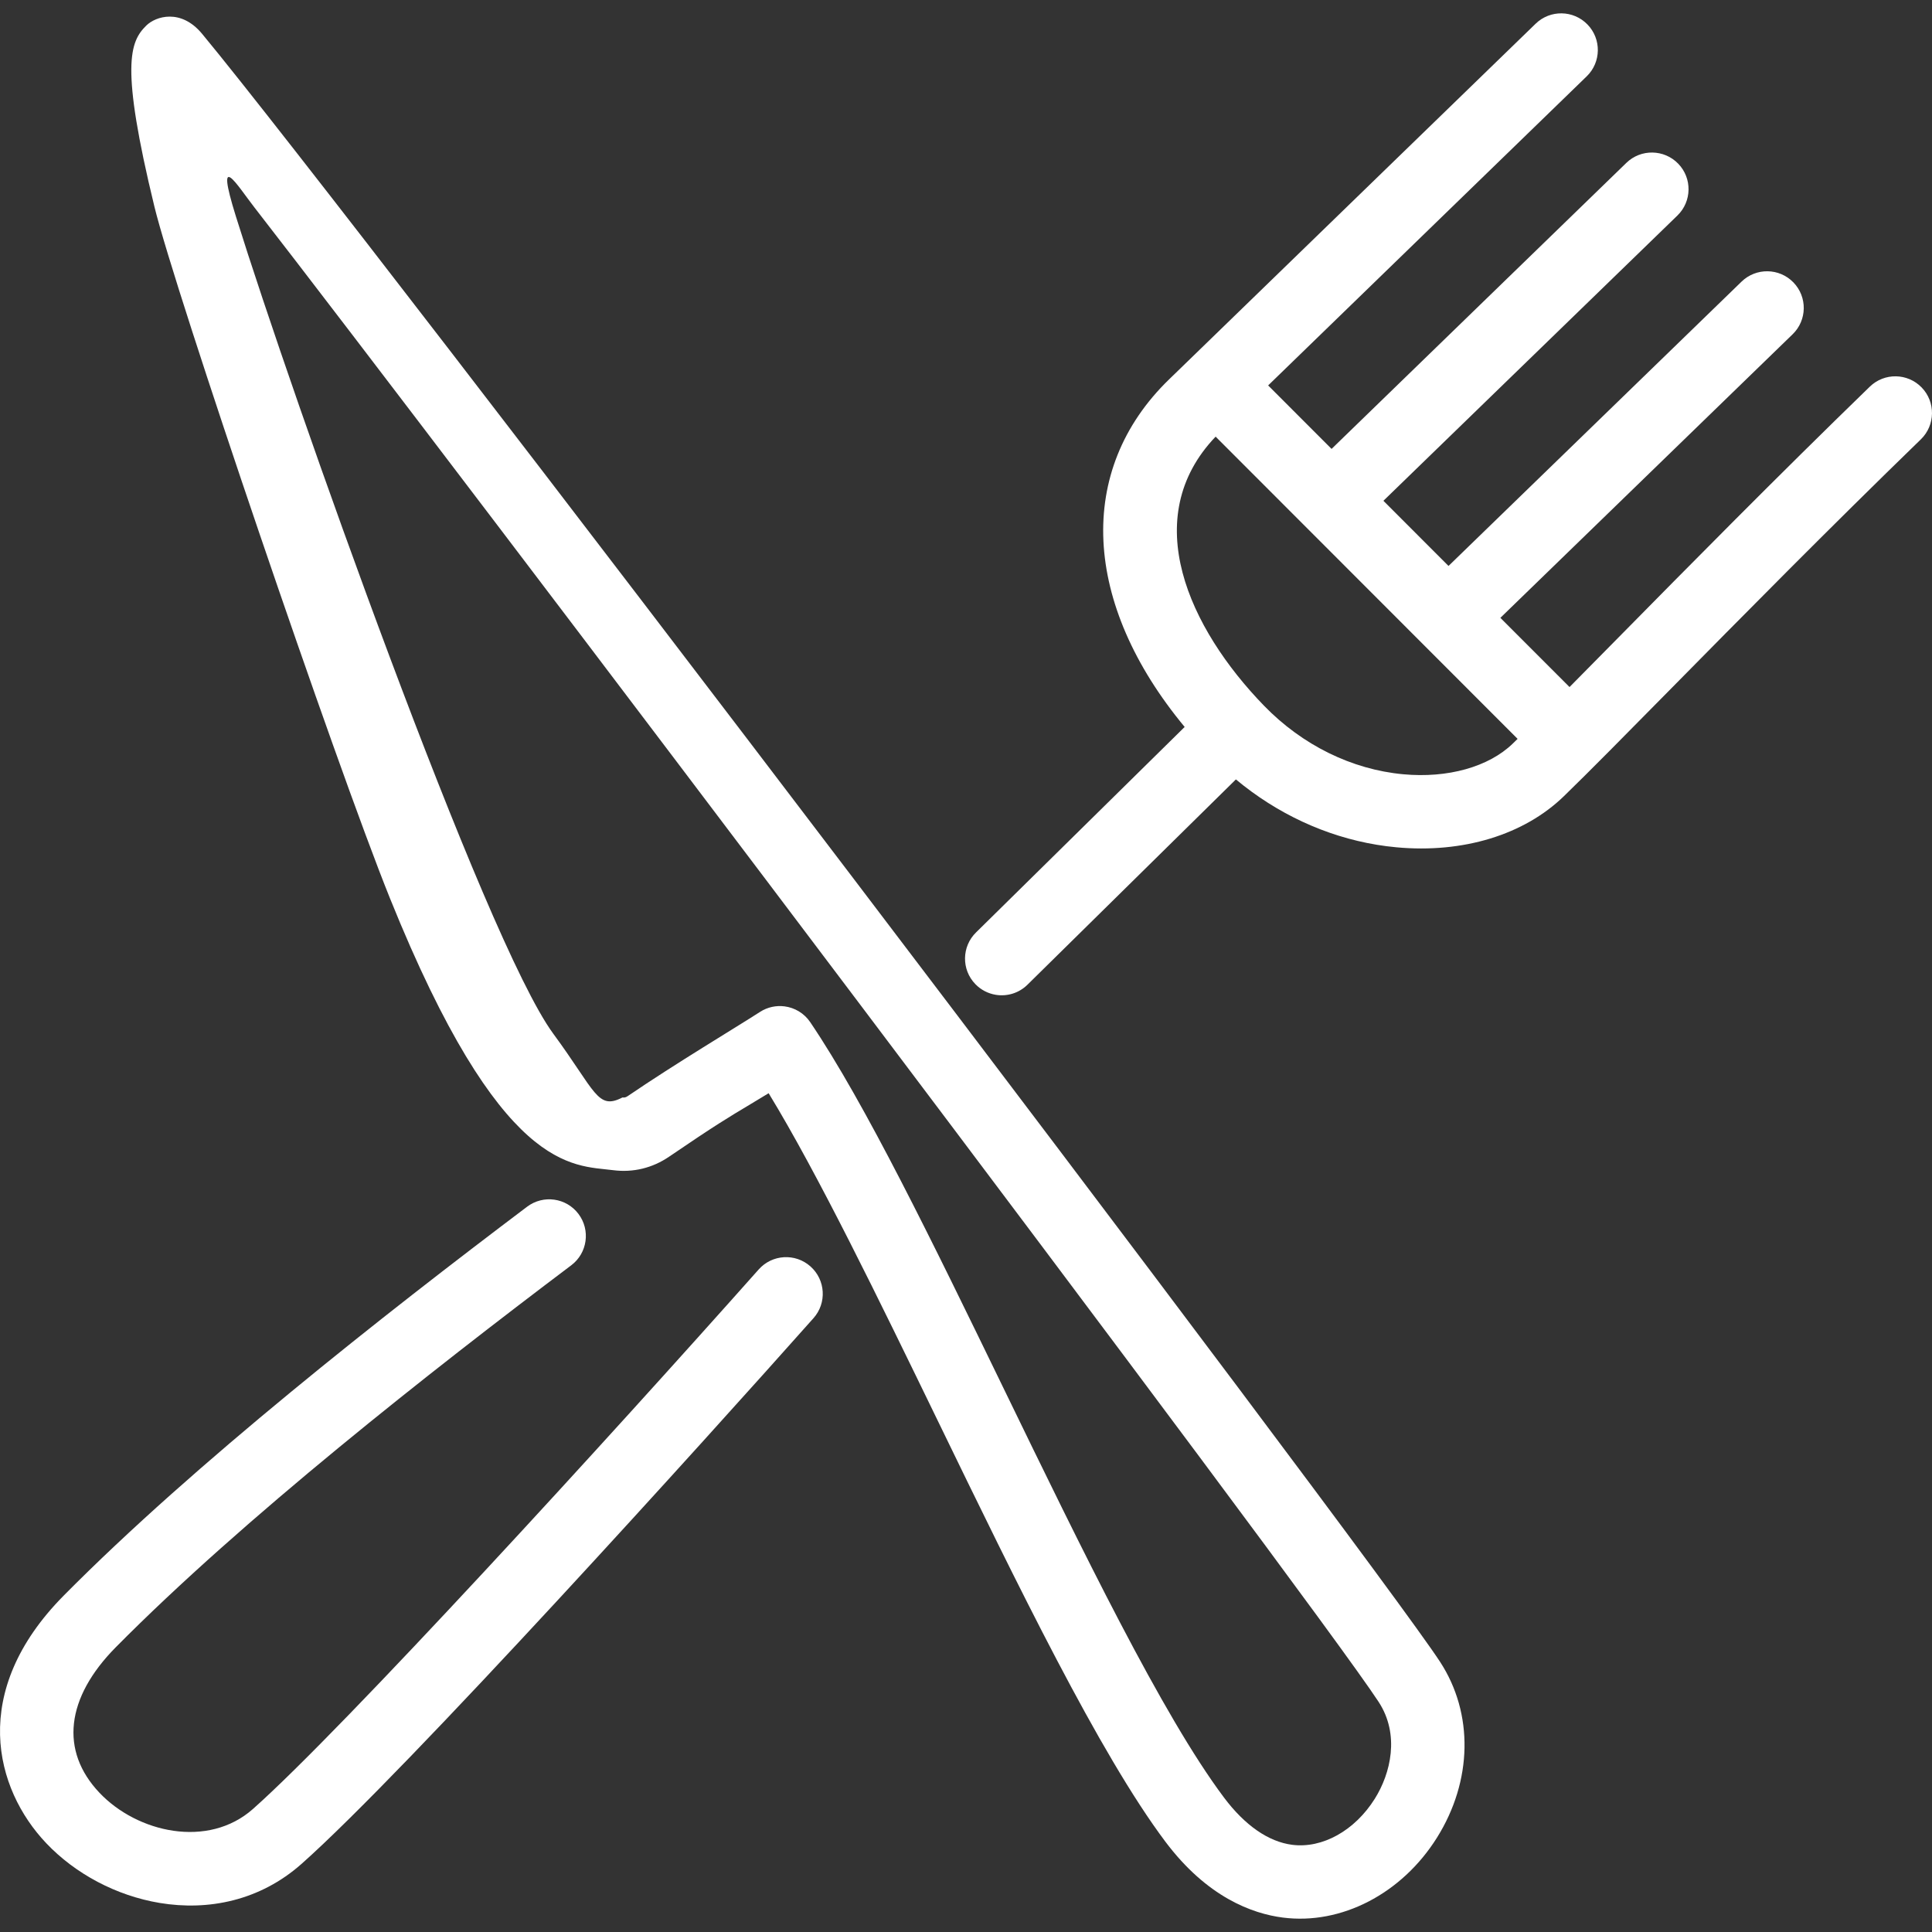
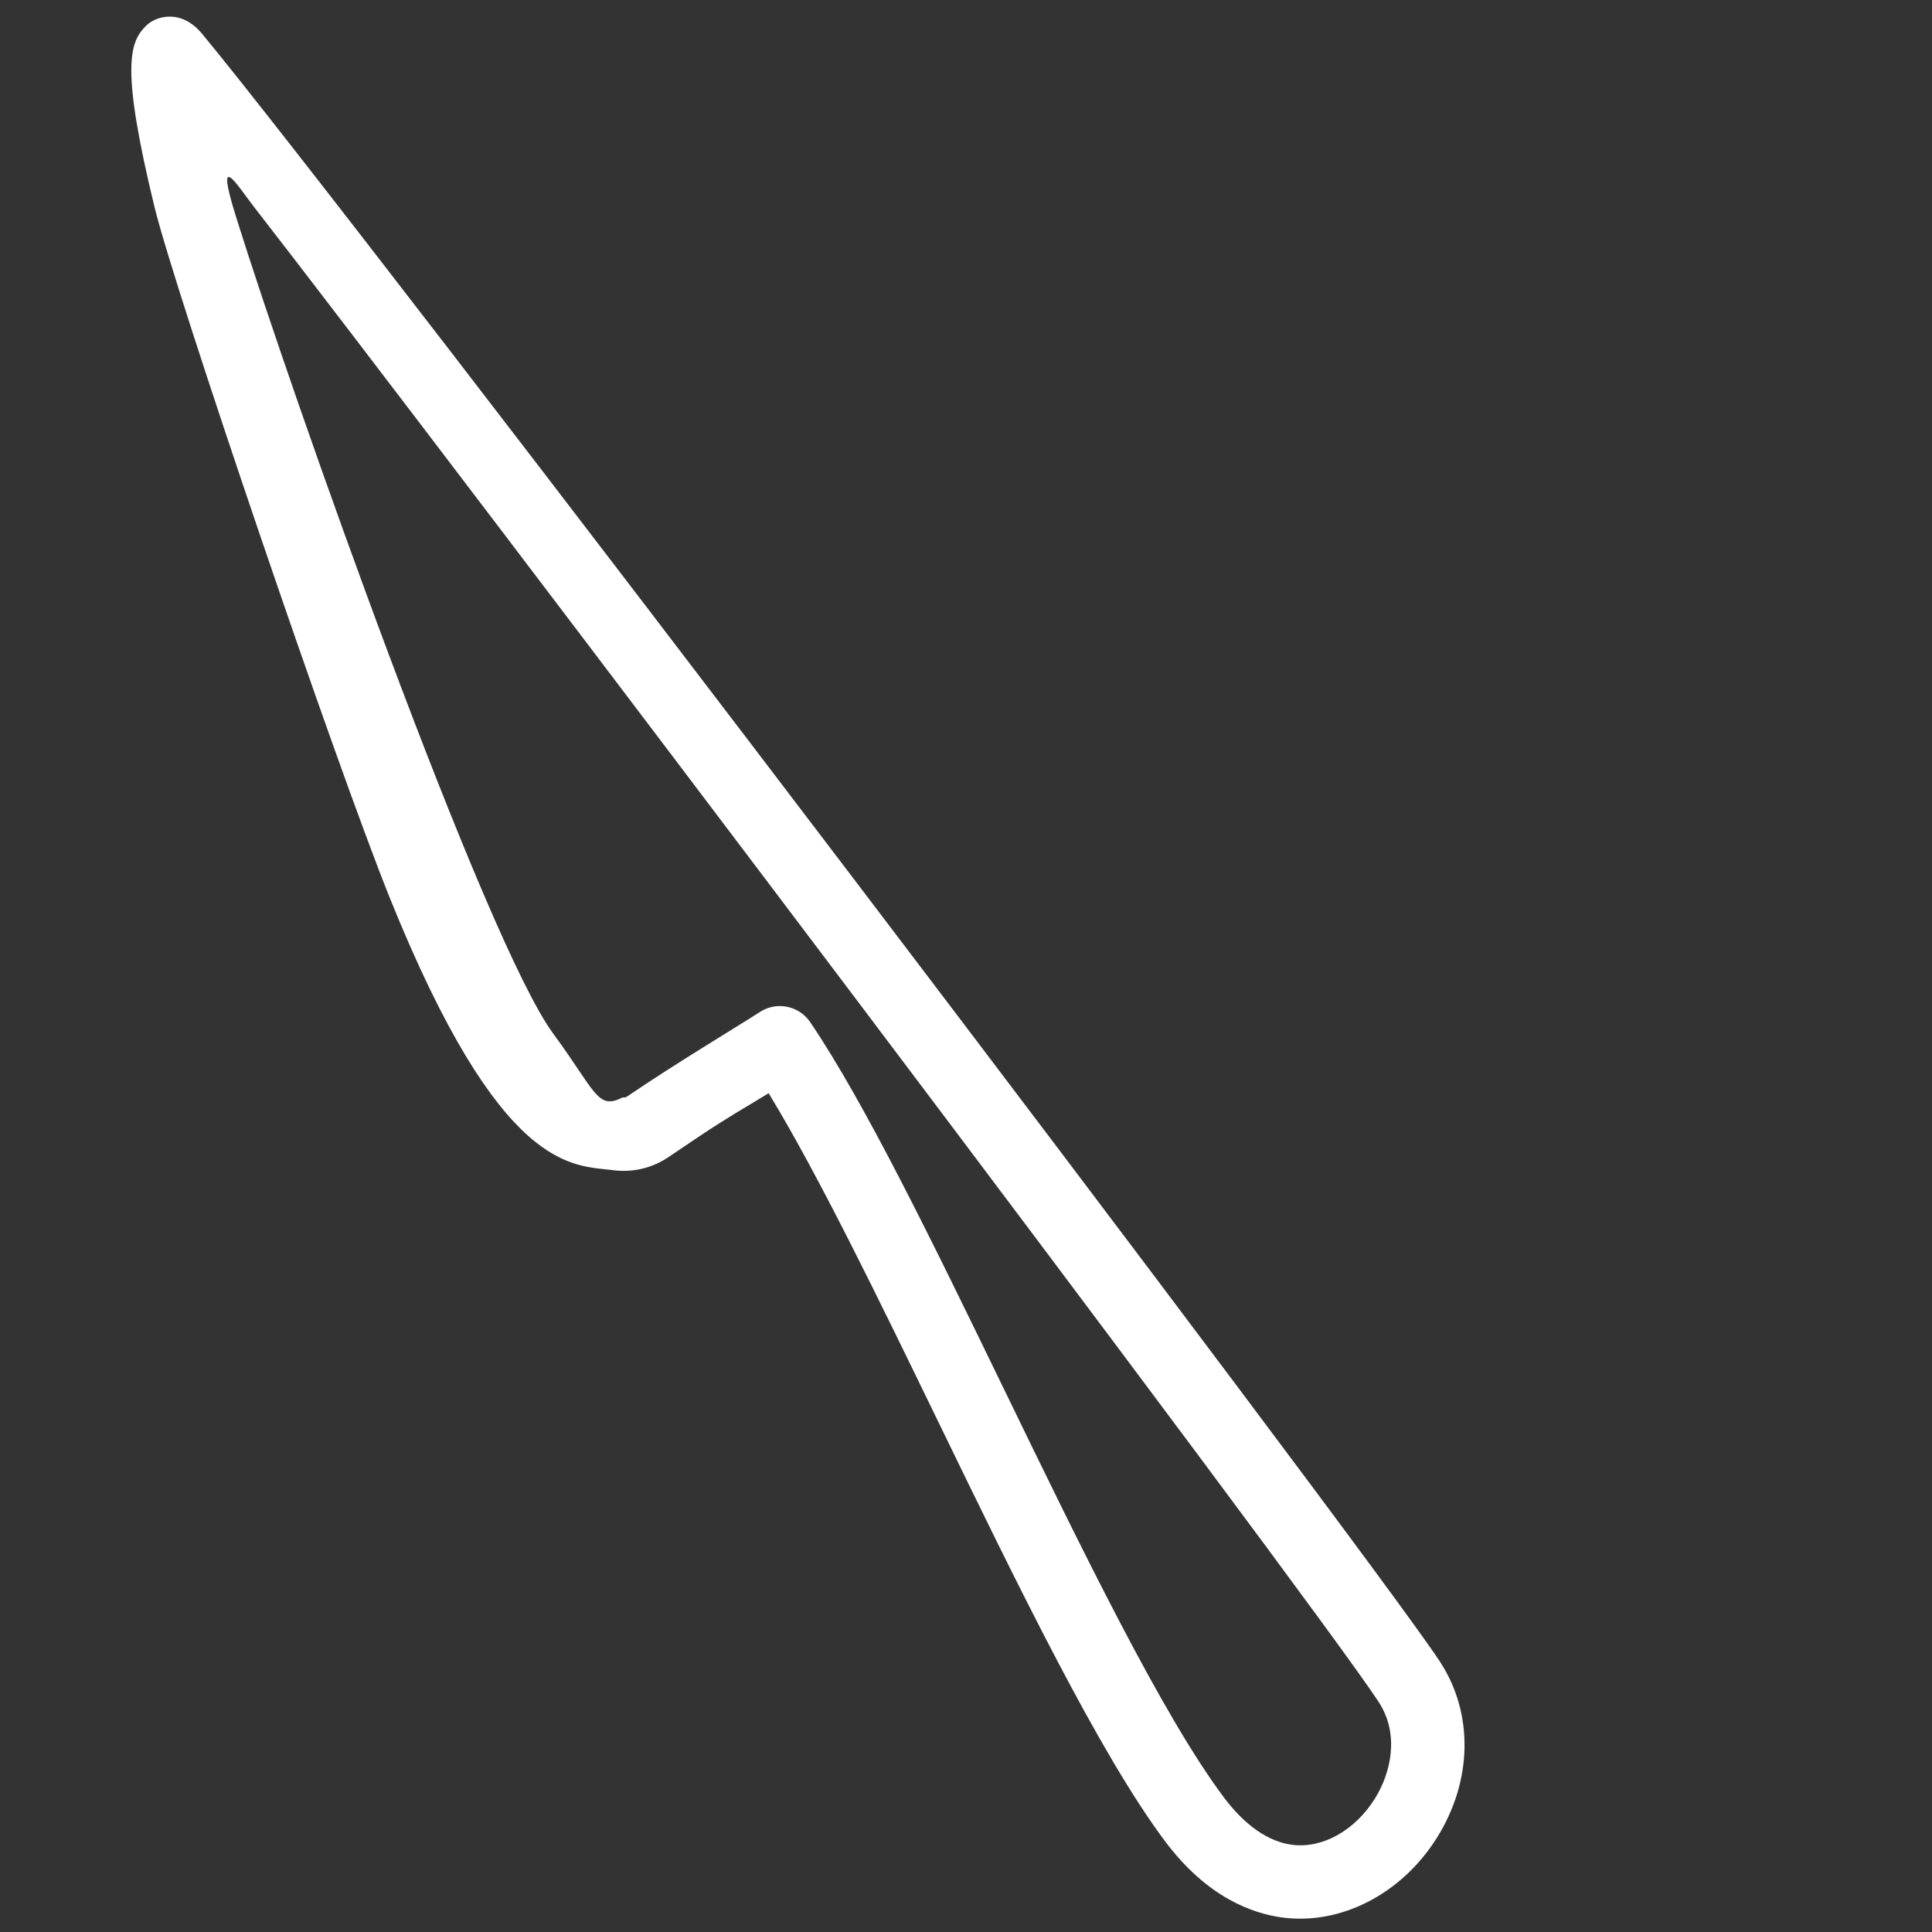
<svg xmlns="http://www.w3.org/2000/svg" version="1.1" id="Capa_1" x="0px" y="0px" width="512px" height="512px" viewBox="0 0 177.807 177.807" style="enable-background:new 0 0 177.807 177.807;" xml:space="preserve">
  <rect x="0" y="0" width="177.807" height="177.807" fill="#333333" stroke="none" />
  <g>
    <g>
      <path d="M13.463,2.353c-1.508,1.486-2.412,3.655,0.745,16.652c1.891,7.786,16.652,51.198,21.682,63.67    c10.235,25.374,16.786,24.537,20.539,25.02c1.833,0.236,3.616-0.194,5.157-1.247c4.197-2.864,5.597-3.699,7.218-4.667    c0.569-0.339,1.176-0.702,1.936-1.169c4.537,7.434,10.138,18.967,15.576,30.163c7.317,15.067,14.884,30.648,20.93,38.71    c3.845,5.125,8.003,6.633,10.815,6.994c5.382,0.692,10.948-2.192,14.183-7.348c3.281-5.232,3.392-11.437,0.288-16.19    c-6.389-9.79-99.916-132.93-113.936-149.832C16.65,0.761,14.331,1.497,13.463,2.353z M126.526,165.543    c-1.839,2.933-4.824,4.597-7.604,4.239c-2.182-0.28-4.353-1.785-6.275-4.349c-5.658-7.543-13.08-22.827-20.259-37.608    c-6.558-13.503-12.752-26.258-17.819-33.75c-0.565-0.835-1.438-1.337-2.366-1.457c-0.763-0.098-1.564,0.063-2.26,0.513    c-2.266,1.463-7.795,4.76-12.163,7.741c-0.2,0.137-0.317,0.15-0.49,0.129c-2.315,1.198-2.462-0.561-6.369-5.864    c-6.293-8.542-24.063-58.716-29.203-75.196c-1.994-6.391,0.13-2.867,1.692-0.857c16.886,21.724,97.263,128.037,103.47,137.548    C128.849,159.646,127.988,163.212,126.526,165.543z" fill="#FFFFFF" />
-       <path d="M176.854,35.658c-1.299-1.338-3.436-1.37-4.772-0.071c-8.615,8.358-16.65,16.508-23.106,23.057    c-1.649,1.674-3.16,3.206-4.528,4.587l-6.365-6.37l26.897-26.098c1.338-1.298,1.369-3.436,0.071-4.773s-3.434-1.37-4.772-0.071    l-26.969,26.167l-5.992-5.997l27.058-26.254c1.338-1.299,1.37-3.436,0.072-4.772c-1.298-1.338-3.436-1.37-4.772-0.072    l-27.129,26.323l-5.837-5.842l29.318-28.447c1.338-1.298,1.37-3.435,0.071-4.771c-1.298-1.339-3.434-1.37-4.771-0.072    l-33.739,32.737c-8.623,8.366-7.957,20.653,1.438,31.984l-19.189,18.9c-1.338,1.298-1.37,3.435-0.072,4.771    c0.522,0.538,1.181,0.865,1.867,0.979c1.021,0.17,2.106-0.131,2.906-0.907l19.203-18.914c3.781,3.148,8.251,5.231,12.947,6.011    c0.604,0.102,1.215,0.18,1.826,0.236c6.129,0.57,11.745-1.144,15.412-4.702c2.342-2.271,5.657-5.635,9.856-9.894    c6.433-6.524,14.438-14.645,23-22.951C178.119,39.133,178.151,36.996,176.854,35.658z M129.138,71.257    c-4.737-0.44-9.29-2.684-12.812-6.314c-6.9-7.112-11.598-17.279-4.449-24.758L139.669,68c-0.152,0.148-0.3,0.293-0.444,0.433    C137.008,70.582,133.238,71.639,129.138,71.257z" fill="#FFFFFF" />
-       <path d="M74.588,116.551c-1.394-1.239-3.527-1.113-4.765,0.281c-13.581,15.281-38.226,42.275-46.542,49.651    c-4.134,3.667-10.646,2.188-14.133-1.496c-3.647-3.852-3.097-8.73,1.509-13.388c11.695-11.819,28.923-25.353,41.918-35.152    c1.488-1.122,1.785-3.238,0.663-4.727s-3.238-1.785-4.727-0.663c-13.162,9.926-30.649,23.663-42.652,35.794    c-8.742,8.837-6.332,17.792-1.612,22.776c2.667,2.815,6.444,4.841,10.456,5.507c4.464,0.741,9.219-0.199,13.057-3.604    c9.61-8.523,37.265-39.141,47.109-50.218C76.107,119.922,75.981,117.787,74.588,116.551z" fill="#FFFFFF" />
    </g>
  </g>
  <g>
</g>
  <g>
</g>
  <g>
</g>
  <g>
</g>
  <g>
</g>
  <g>
</g>
  <g>
</g>
  <g>
</g>
  <g>
</g>
  <g>
</g>
  <g>
</g>
  <g>
</g>
  <g>
</g>
  <g>
</g>
  <g>
</g>
</svg>